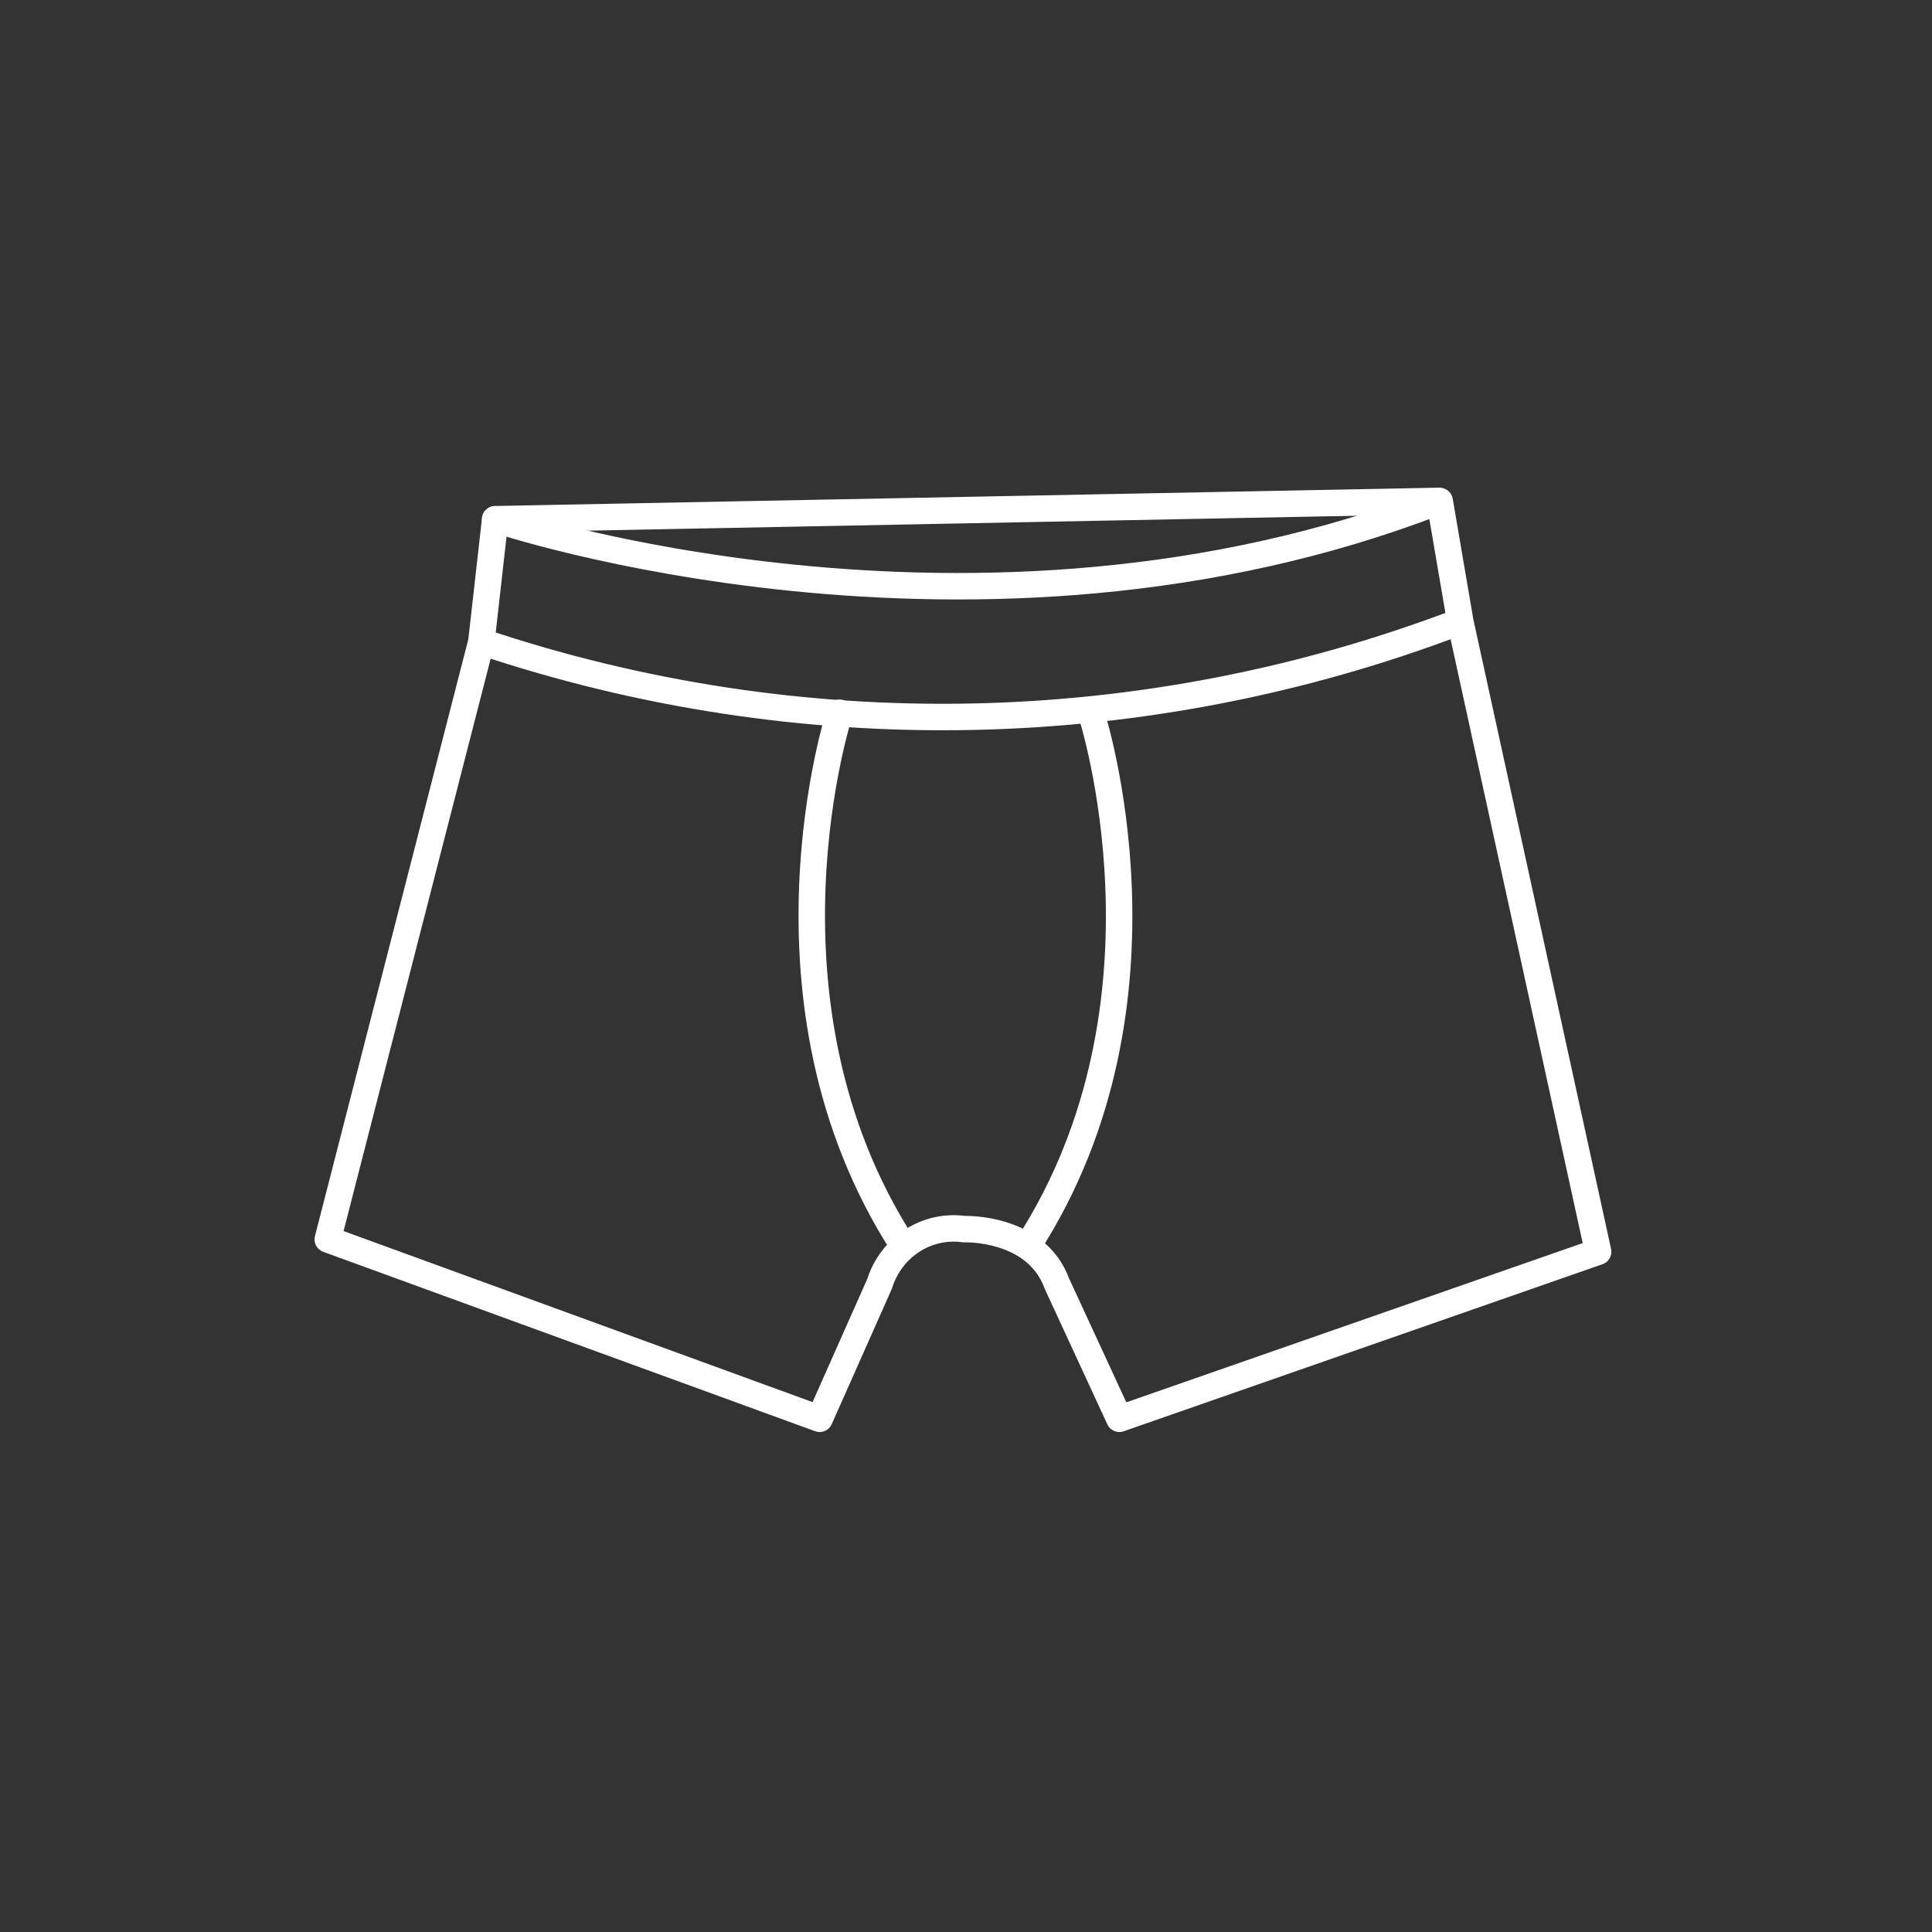
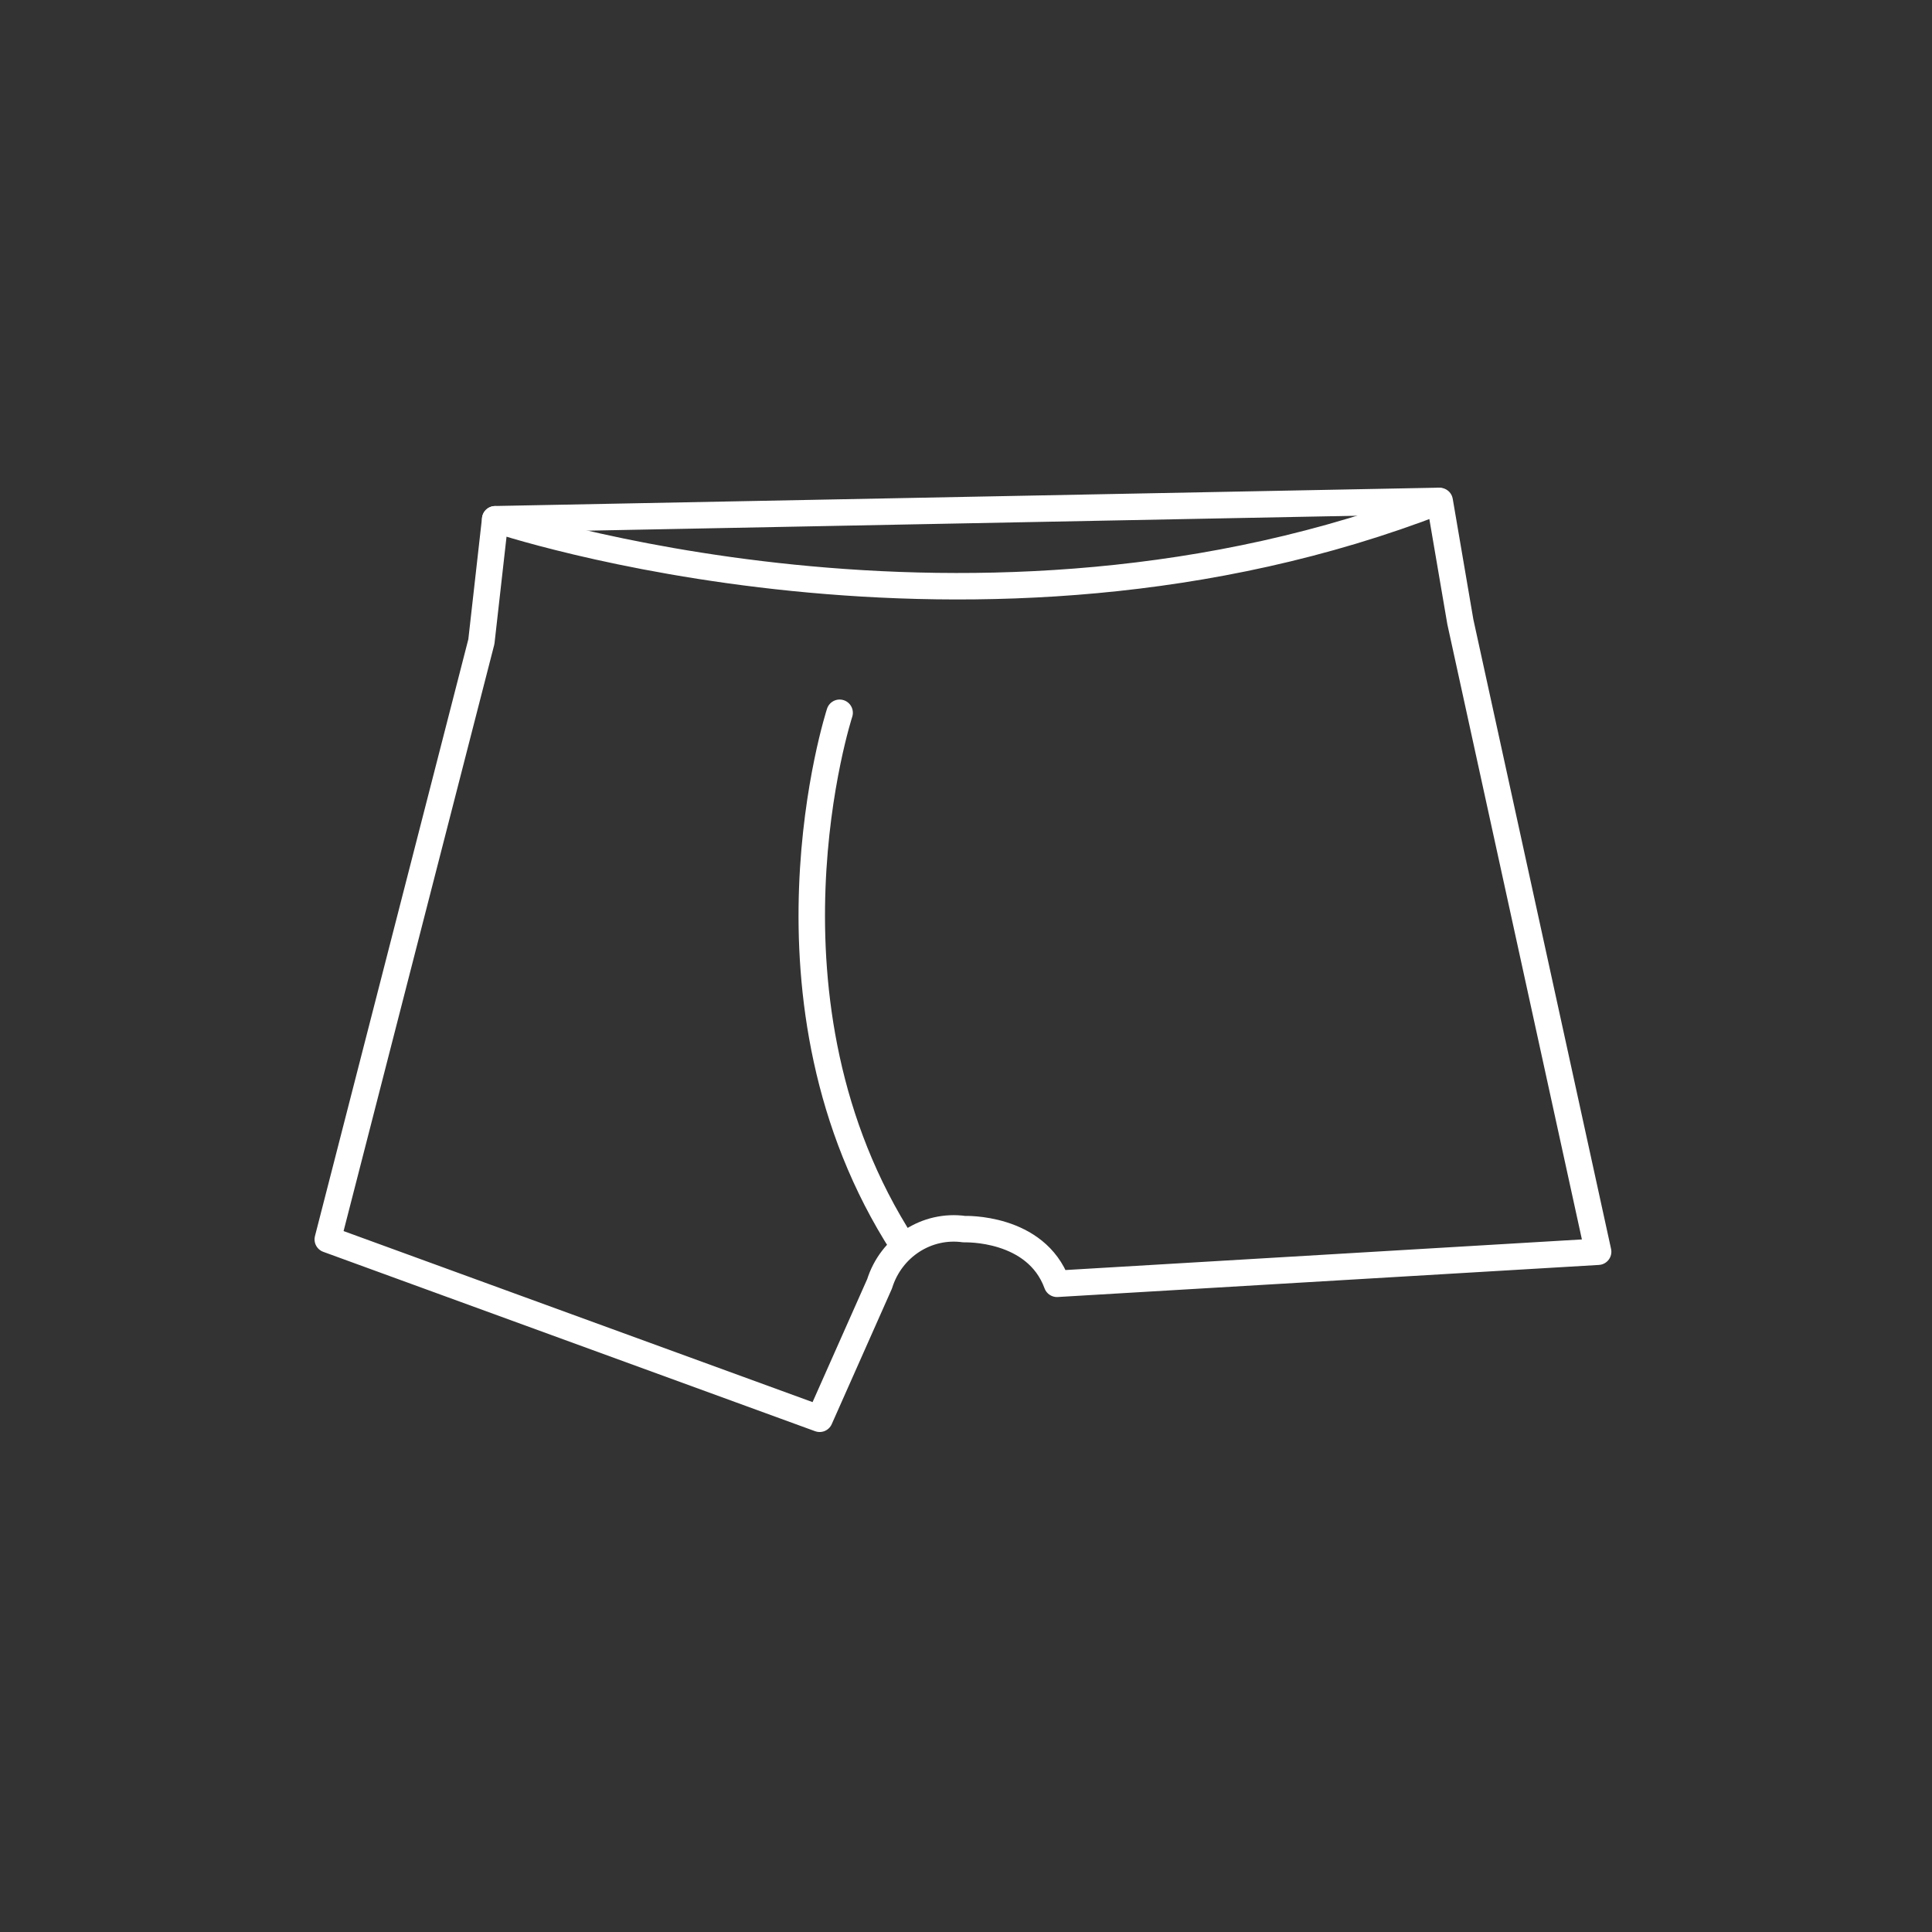
<svg xmlns="http://www.w3.org/2000/svg" width="73" height="73" viewBox="0 0 73 73" fill="none">
  <rect x="0" y="0" width="73" height="73" fill="#333333" stroke="none" />
-   <path fill-rule="evenodd" clip-rule="evenodd" d="M18.189 24.243L18.71 19.622C18.71 19.622 36.84 25.748 54.398 18.93L55.179 23.497L60.385 47.296L42.294 53.608L39.938 48.508C39.144 46.337 36.437 46.443 36.437 46.443C35.021 46.244 33.671 47.115 33.235 48.508L30.97 53.608L12.385 46.83L18.189 24.243Z" stroke="white" stroke-linecap="round" stroke-linejoin="round" />
+   <path fill-rule="evenodd" clip-rule="evenodd" d="M18.189 24.243L18.71 19.622C18.71 19.622 36.84 25.748 54.398 18.93L55.179 23.497L60.385 47.296L39.938 48.508C39.144 46.337 36.437 46.443 36.437 46.443C35.021 46.244 33.671 47.115 33.235 48.508L30.97 53.608L12.385 46.83L18.189 24.243Z" stroke="white" stroke-linecap="round" stroke-linejoin="round" />
  <path d="M18.711 19.619L54.346 18.927" stroke="white" stroke-linecap="round" stroke-linejoin="round" />
  <path d="M31.725 26.932C31.725 26.932 28.172 37.839 34.12 47.054" stroke="white" stroke-linecap="round" stroke-linejoin="round" />
-   <path d="M41.225 26.932C41.225 26.932 44.792 37.839 38.844 47.054" stroke="white" stroke-linecap="round" stroke-linejoin="round" />
-   <path d="M55.127 23.5C43.252 28.02 30.229 28.282 18.189 24.246" stroke="white" stroke-linecap="round" stroke-linejoin="round" />
</svg>